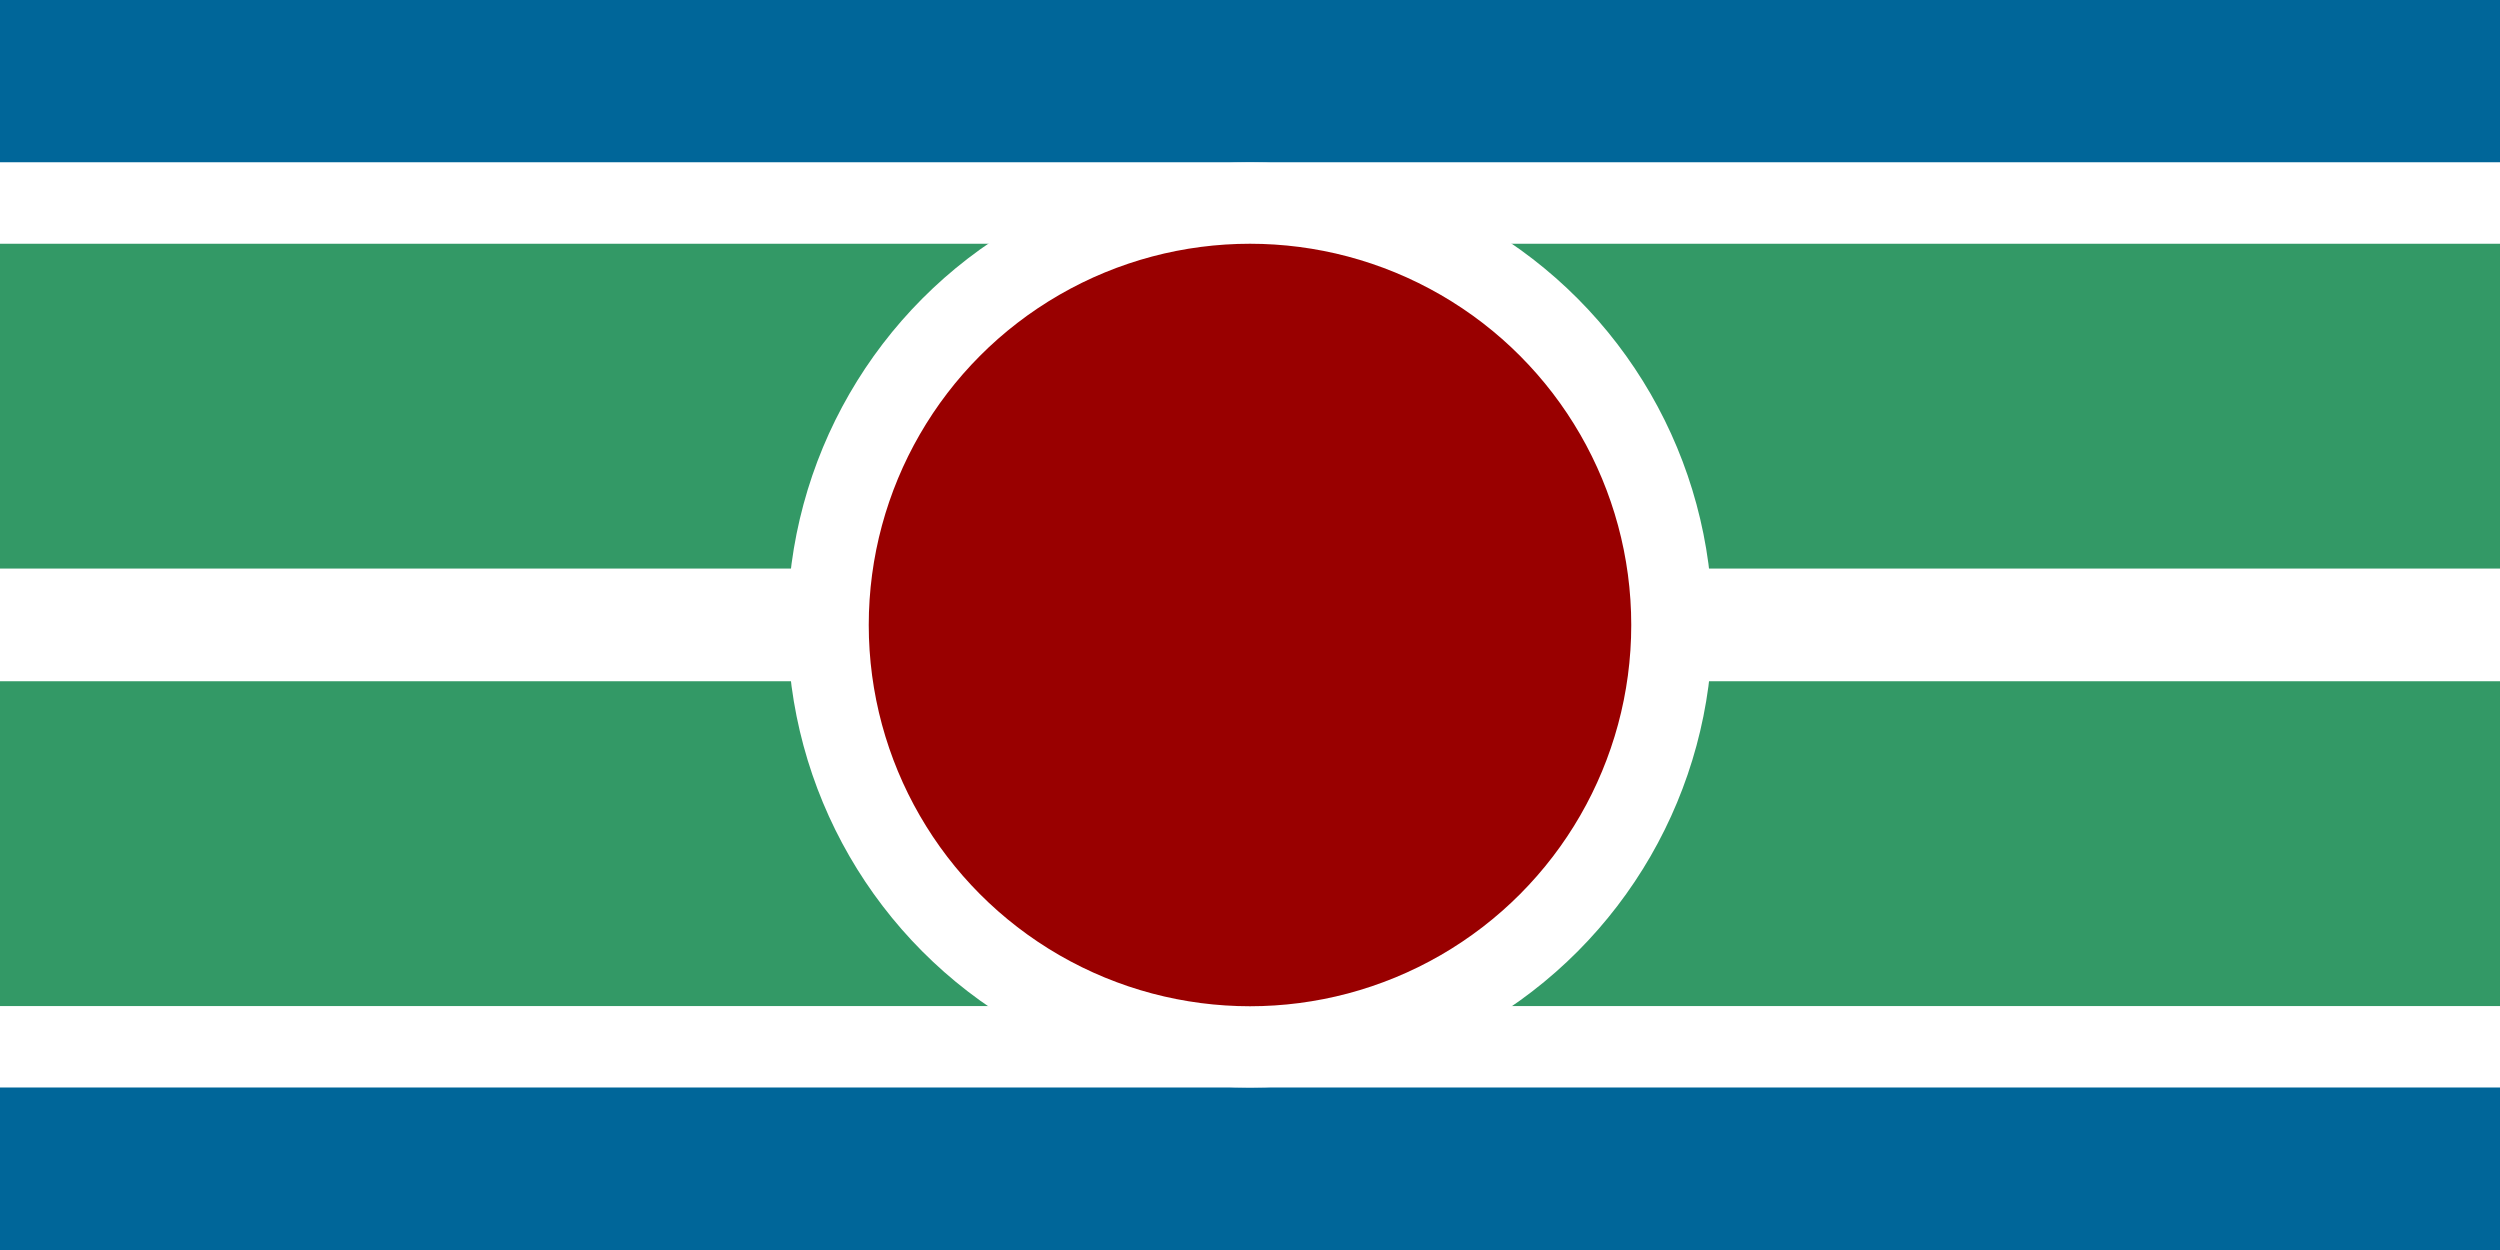
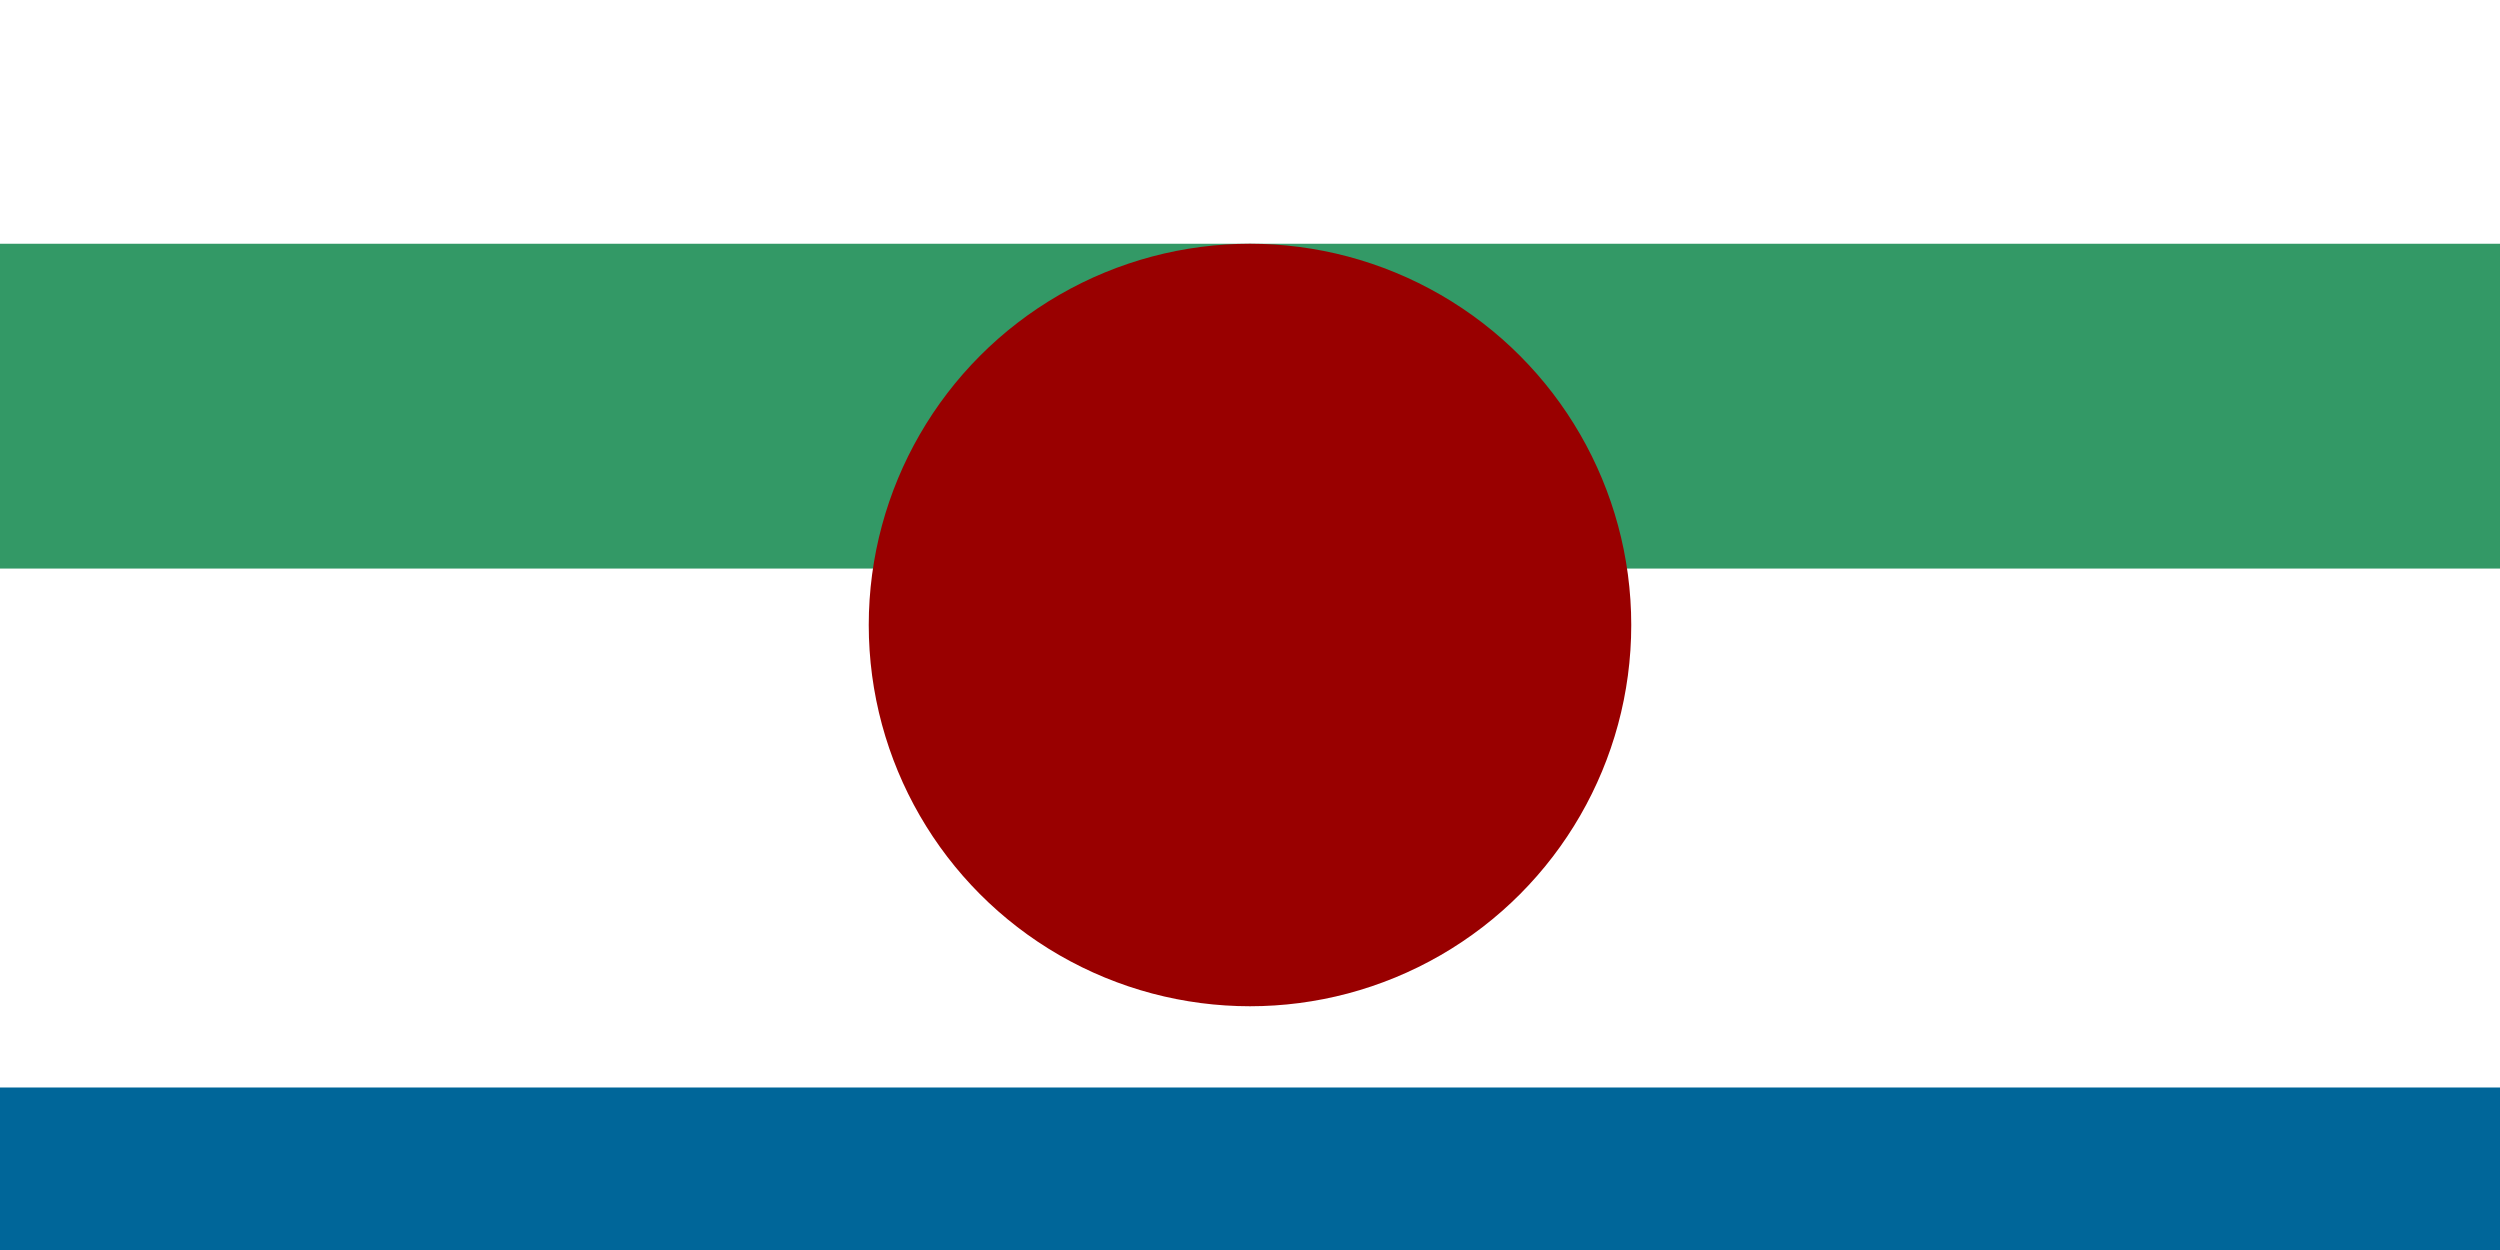
<svg xmlns="http://www.w3.org/2000/svg" width="1200" height="600">
  <rect width="100%" height="100%" fill="#FFF" />
-   <rect x="0" y="0" width="100%" height="13%" fill="#069" />
-   <rect x="0" y="13%" width="100%" height="6.5%" fill="#FFF" />
  <rect x="0" y="19.5%" width="100%" height="26%" fill="#396" />
  <rect x="0" y="45.5%" width="100%" height="9%" fill="#FFF" />
-   <rect x="0" y="54.5%" width="100%" height="26%" fill="#396" />
  <rect x="0" y="80.5%" width="100%" height="6.5%" fill="#FFF" />
  <rect x="0" y="87%" width="100%" height="13%" fill="#069" />
-   <circle cx="50%" cy="50%" r="222" fill="#FFF" />
  <circle cx="50%" cy="50%" r="183" fill="#900" />
</svg>